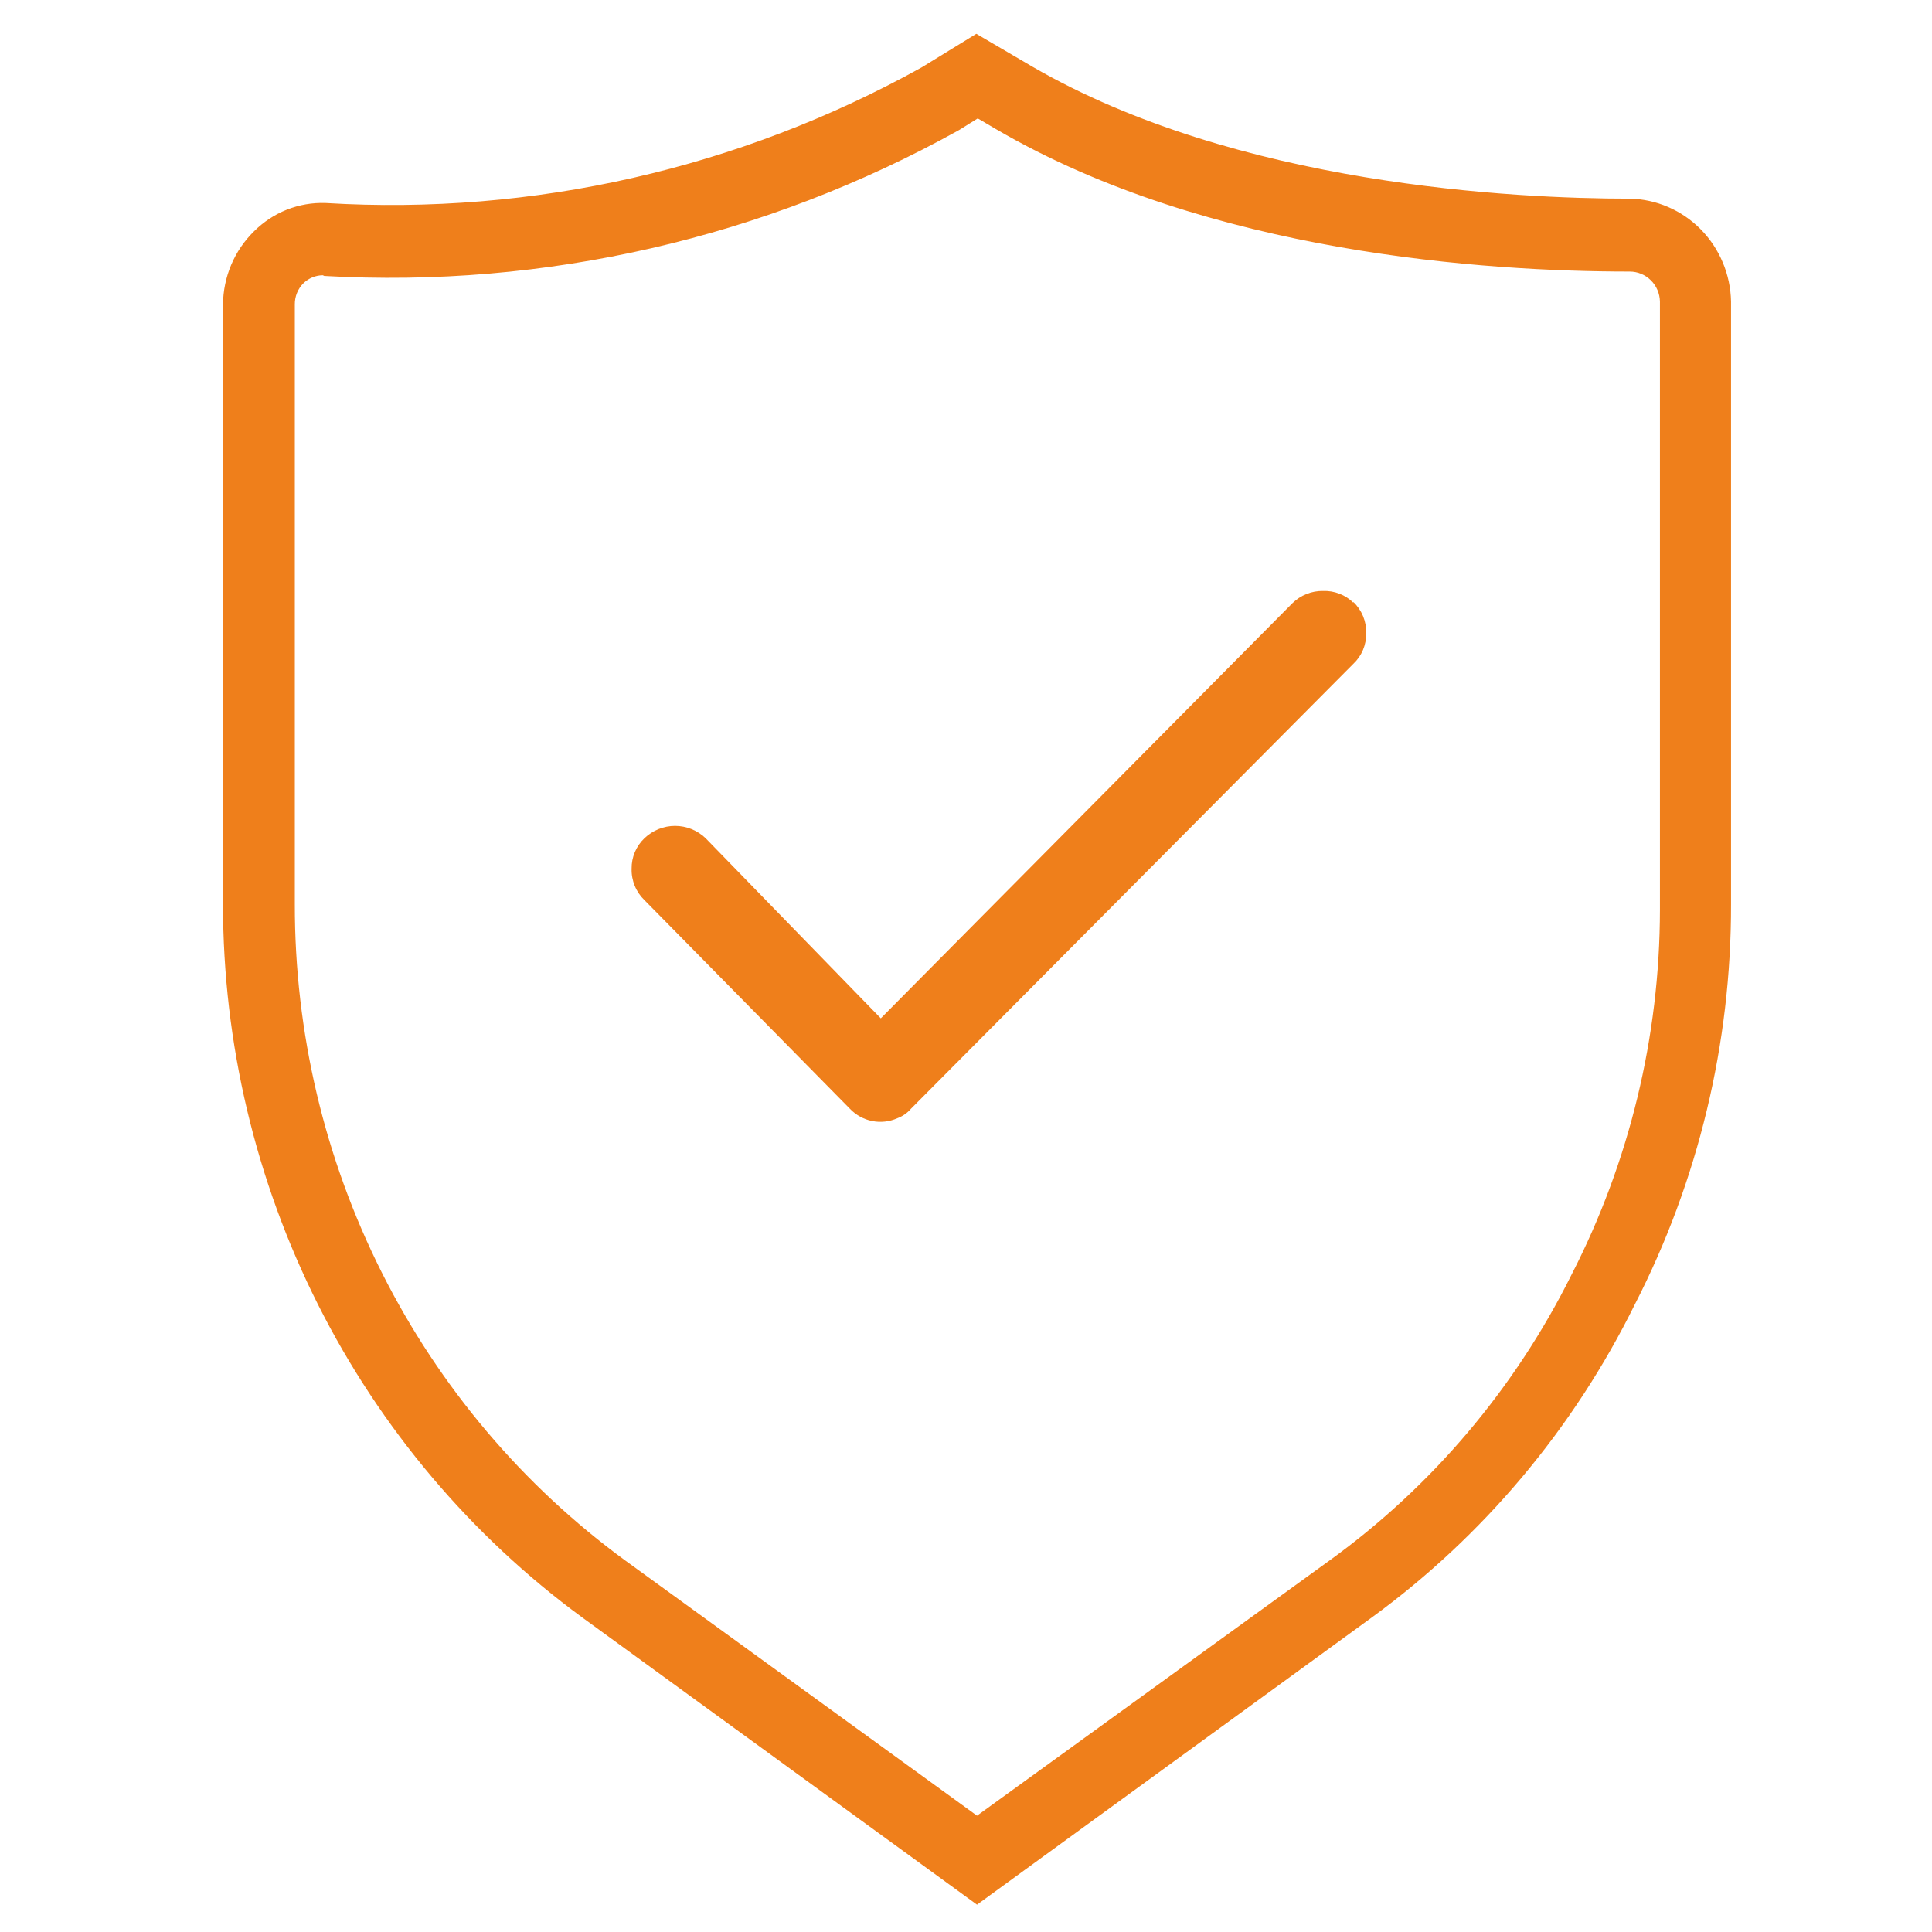
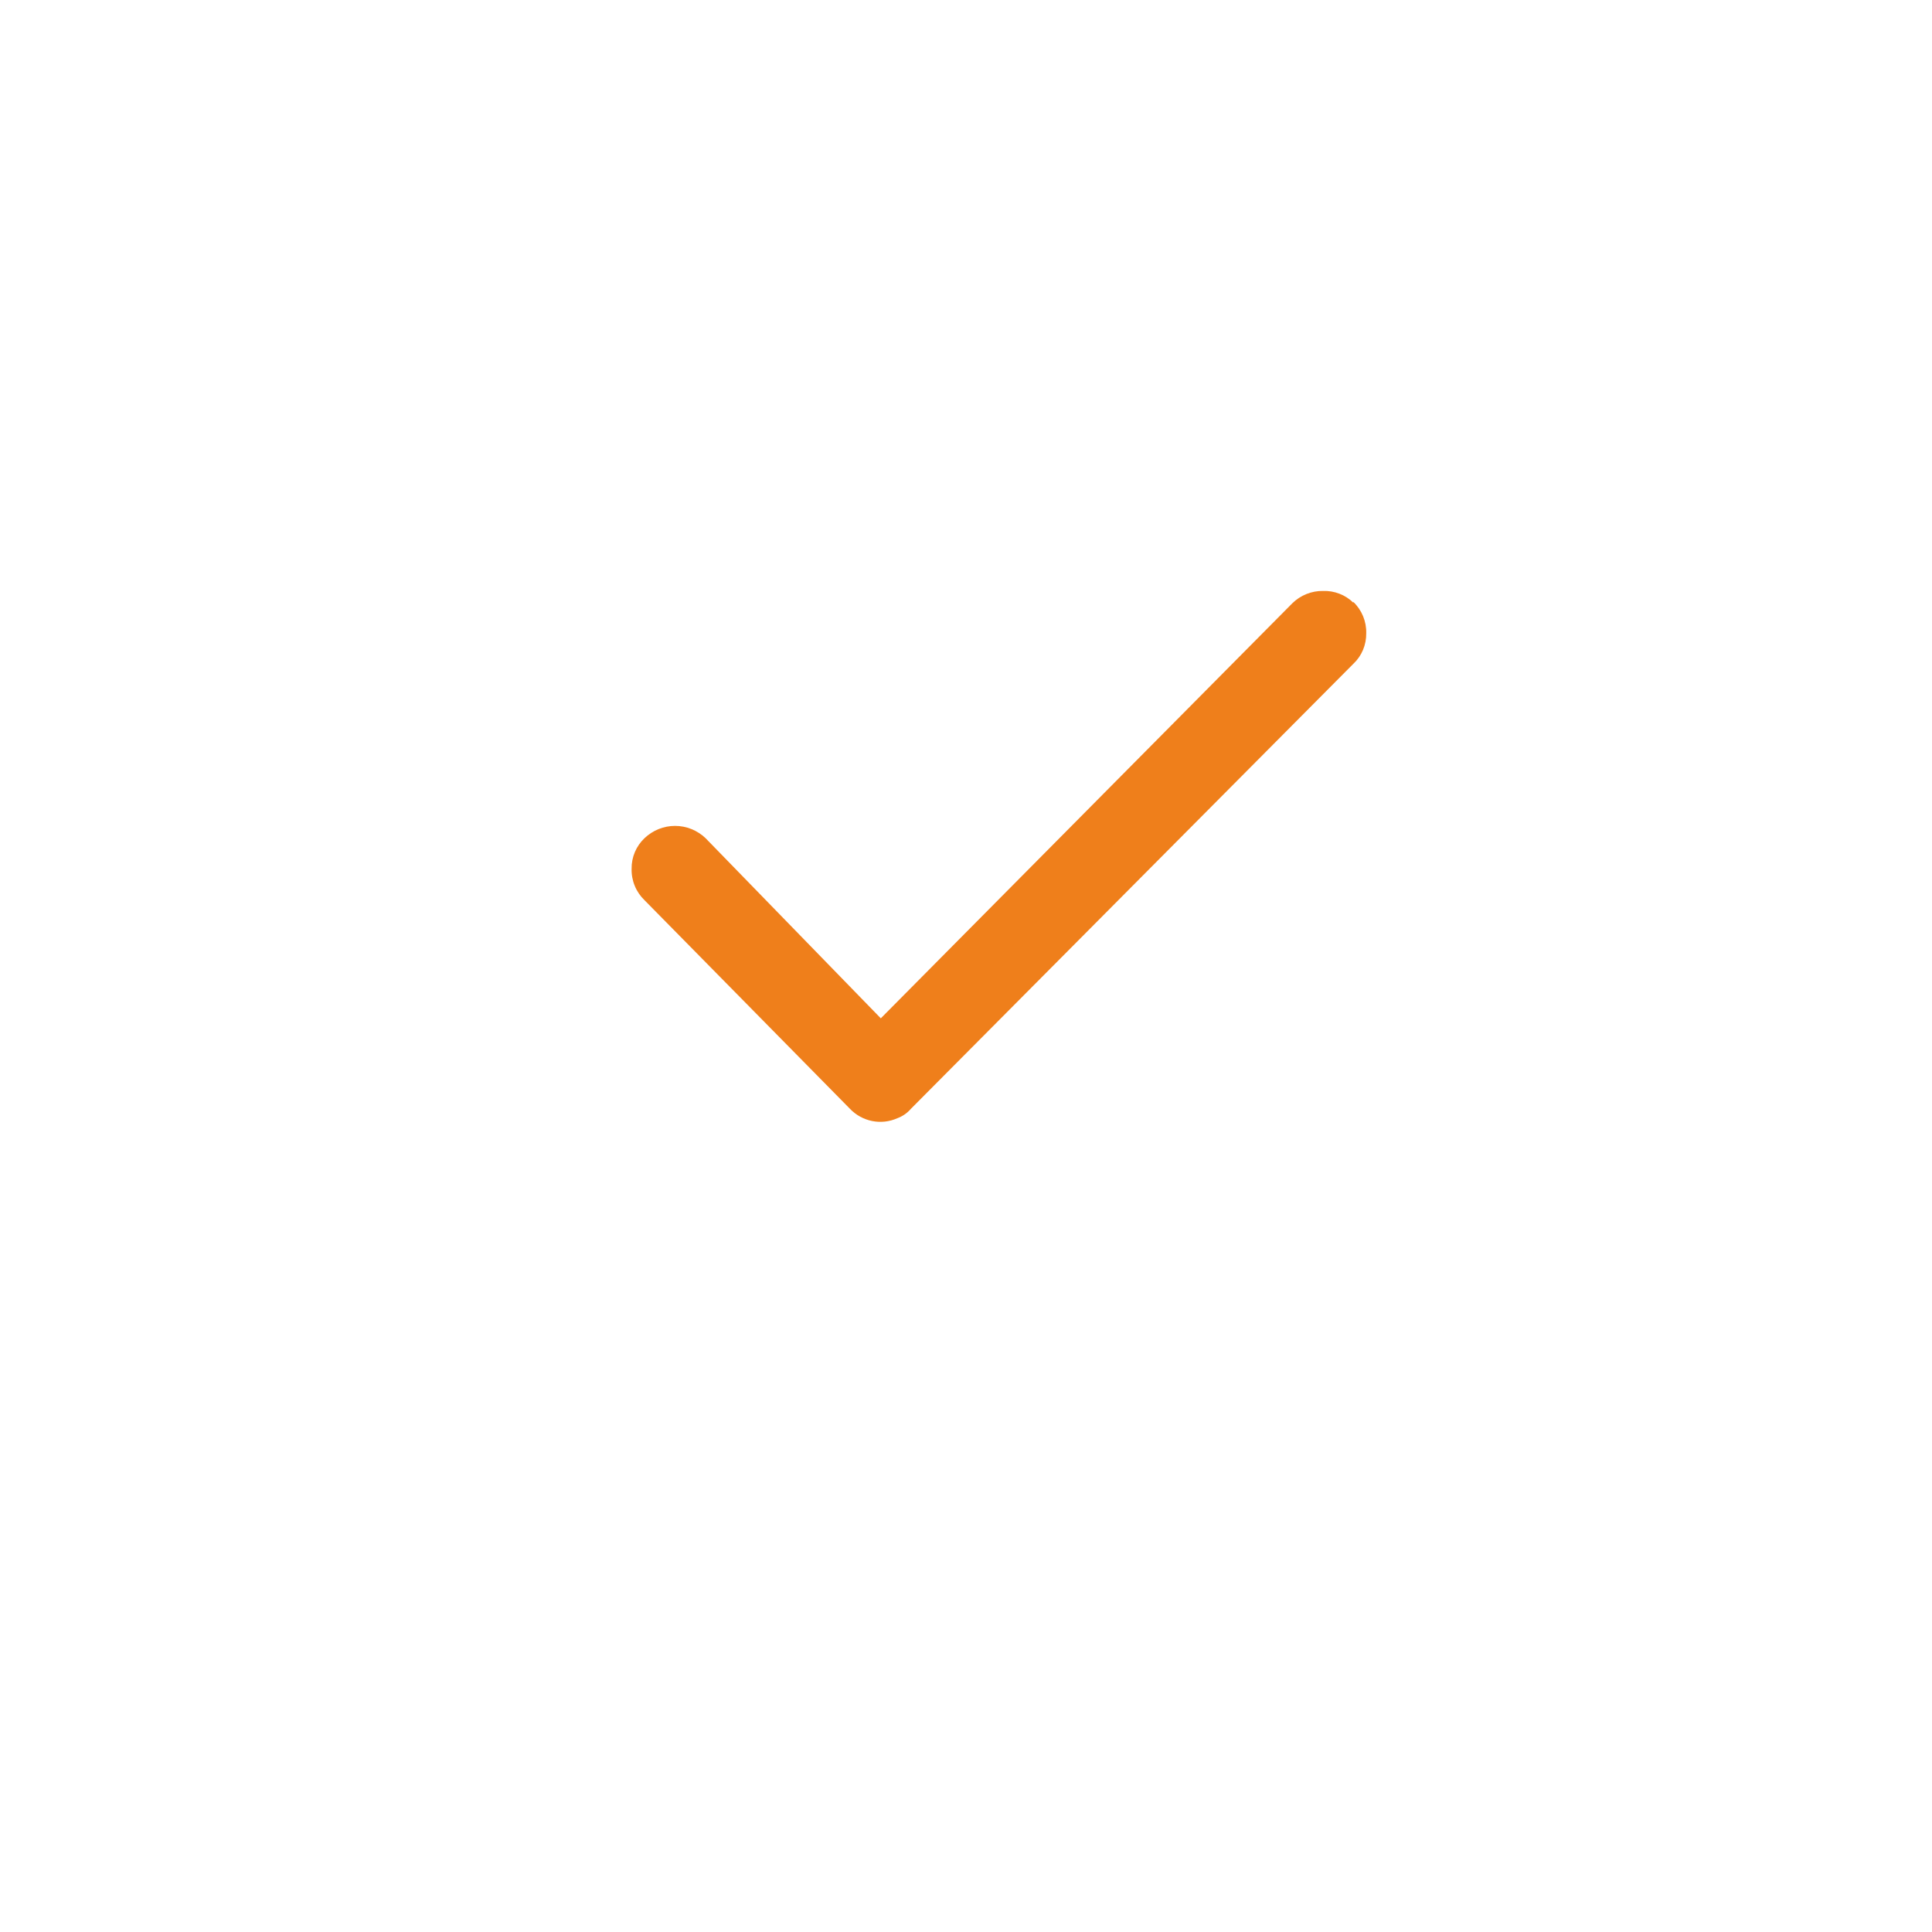
<svg xmlns="http://www.w3.org/2000/svg" width="50" height="50" viewBox="0 0 50 50" fill="none">
  <g clip-path="url(#clip0_591_72)">
    <path d="M35.023 15.596C34.92 15.495 34.797 15.416 34.663 15.365C34.529 15.313 34.386 15.289 34.243 15.294C34.095 15.291 33.949 15.318 33.812 15.373C33.674 15.428 33.549 15.51 33.444 15.614L22.795 26.354L18.26 21.692C18.046 21.488 17.764 21.374 17.47 21.374C17.177 21.374 16.894 21.488 16.68 21.692C16.573 21.793 16.488 21.916 16.43 22.052C16.372 22.189 16.344 22.336 16.346 22.485C16.342 22.637 16.37 22.787 16.428 22.927C16.485 23.067 16.572 23.193 16.68 23.297L21.996 28.695C22.151 28.858 22.352 28.968 22.571 29.012C22.79 29.056 23.017 29.031 23.222 28.94C23.358 28.89 23.48 28.806 23.575 28.695L35.023 17.181C35.131 17.08 35.216 16.958 35.274 16.821C35.331 16.684 35.36 16.537 35.358 16.388C35.359 16.24 35.33 16.093 35.272 15.956C35.215 15.82 35.13 15.697 35.023 15.596ZM35.023 15.596C34.92 15.495 34.797 15.416 34.663 15.365C34.529 15.313 34.386 15.289 34.243 15.294C34.095 15.291 33.949 15.318 33.812 15.373C33.674 15.428 33.549 15.51 33.444 15.614L22.795 26.354L18.26 21.692C18.046 21.488 17.764 21.374 17.47 21.374C17.177 21.374 16.894 21.488 16.68 21.692C16.573 21.793 16.488 21.916 16.43 22.052C16.372 22.189 16.344 22.336 16.346 22.485C16.342 22.637 16.37 22.787 16.428 22.927C16.485 23.067 16.572 23.193 16.68 23.297L21.996 28.695C22.151 28.858 22.352 28.968 22.571 29.012C22.79 29.056 23.017 29.031 23.222 28.94C23.358 28.89 23.48 28.806 23.575 28.695L35.023 17.181C35.131 17.08 35.216 16.958 35.274 16.821C35.331 16.684 35.36 16.537 35.358 16.388C35.359 16.24 35.33 16.093 35.272 15.956C35.215 15.82 35.13 15.697 35.023 15.596ZM35.023 15.596C34.92 15.495 34.797 15.416 34.663 15.365C34.529 15.313 34.386 15.289 34.243 15.294C34.095 15.291 33.949 15.318 33.812 15.373C33.674 15.428 33.549 15.51 33.444 15.614L22.795 26.354L18.26 21.692C18.046 21.488 17.764 21.374 17.47 21.374C17.177 21.374 16.894 21.488 16.68 21.692C16.573 21.793 16.488 21.916 16.43 22.052C16.372 22.189 16.344 22.336 16.346 22.485C16.342 22.637 16.37 22.787 16.428 22.927C16.485 23.067 16.572 23.193 16.68 23.297L21.996 28.695C22.151 28.858 22.352 28.968 22.571 29.012C22.79 29.056 23.017 29.031 23.222 28.94C23.358 28.89 23.48 28.806 23.575 28.695L35.023 17.181C35.131 17.08 35.216 16.958 35.274 16.821C35.331 16.684 35.36 16.537 35.358 16.388C35.359 16.24 35.33 16.093 35.272 15.956C35.215 15.82 35.13 15.697 35.023 15.596ZM35.023 15.596C34.92 15.495 34.797 15.416 34.663 15.365C34.529 15.313 34.386 15.289 34.243 15.294C34.095 15.291 33.949 15.318 33.812 15.373C33.674 15.428 33.549 15.51 33.444 15.614L22.795 26.354L18.26 21.692C18.046 21.488 17.764 21.374 17.47 21.374C17.177 21.374 16.894 21.488 16.68 21.692C16.573 21.793 16.488 21.916 16.43 22.052C16.372 22.189 16.344 22.336 16.346 22.485C16.342 22.637 16.37 22.787 16.428 22.927C16.485 23.067 16.572 23.193 16.68 23.297L21.996 28.695C22.151 28.858 22.352 28.968 22.571 29.012C22.79 29.056 23.017 29.031 23.222 28.94C23.358 28.89 23.48 28.806 23.575 28.695L35.023 17.181C35.131 17.08 35.216 16.958 35.274 16.821C35.331 16.684 35.36 16.537 35.358 16.388C35.359 16.24 35.33 16.093 35.272 15.956C35.215 15.82 35.13 15.697 35.023 15.596ZM35.023 15.596C34.92 15.495 34.797 15.416 34.663 15.365C34.529 15.313 34.386 15.289 34.243 15.294C34.095 15.291 33.949 15.318 33.812 15.373C33.674 15.428 33.549 15.51 33.444 15.614L22.795 26.354L18.26 21.692C18.046 21.488 17.764 21.374 17.47 21.374C17.177 21.374 16.894 21.488 16.68 21.692C16.573 21.793 16.488 21.916 16.43 22.052C16.372 22.189 16.344 22.336 16.346 22.485C16.342 22.637 16.37 22.787 16.428 22.927C16.485 23.067 16.572 23.193 16.68 23.297L21.996 28.695C22.151 28.858 22.352 28.968 22.571 29.012C22.79 29.056 23.017 29.031 23.222 28.94C23.358 28.89 23.48 28.806 23.575 28.695L35.023 17.181C35.131 17.08 35.216 16.958 35.274 16.821C35.331 16.684 35.36 16.537 35.358 16.388C35.359 16.24 35.33 16.093 35.272 15.956C35.215 15.82 35.13 15.697 35.023 15.596ZM35.023 15.596C34.92 15.495 34.797 15.416 34.663 15.365C34.529 15.313 34.386 15.289 34.243 15.294C34.095 15.291 33.949 15.318 33.812 15.373C33.674 15.428 33.549 15.51 33.444 15.614L22.795 26.354L18.26 21.692C18.046 21.488 17.764 21.374 17.47 21.374C17.177 21.374 16.894 21.488 16.68 21.692C16.573 21.793 16.488 21.916 16.43 22.052C16.372 22.189 16.344 22.336 16.346 22.485C16.342 22.637 16.37 22.787 16.428 22.927C16.485 23.067 16.572 23.193 16.68 23.297L21.996 28.695C22.151 28.858 22.352 28.968 22.571 29.012C22.79 29.056 23.017 29.031 23.222 28.94C23.358 28.89 23.48 28.806 23.575 28.695L35.023 17.181C35.131 17.08 35.216 16.958 35.274 16.821C35.331 16.684 35.36 16.537 35.358 16.388C35.359 16.24 35.33 16.093 35.272 15.956C35.215 15.82 35.13 15.697 35.023 15.596ZM35.023 15.596C34.92 15.495 34.797 15.416 34.663 15.365C34.529 15.313 34.386 15.289 34.243 15.294C34.095 15.291 33.949 15.318 33.812 15.373C33.674 15.428 33.549 15.51 33.444 15.614L22.795 26.354L18.26 21.692C18.046 21.488 17.764 21.374 17.47 21.374C17.177 21.374 16.894 21.488 16.68 21.692C16.573 21.793 16.488 21.916 16.43 22.052C16.372 22.189 16.344 22.336 16.346 22.485C16.342 22.637 16.37 22.787 16.428 22.927C16.485 23.067 16.572 23.193 16.68 23.297L21.996 28.695C22.151 28.858 22.352 28.968 22.571 29.012C22.79 29.056 23.017 29.031 23.222 28.94C23.358 28.89 23.48 28.806 23.575 28.695L35.023 17.181C35.131 17.08 35.216 16.958 35.274 16.821C35.331 16.684 35.36 16.537 35.358 16.388C35.359 16.24 35.33 16.093 35.272 15.956C35.215 15.82 35.13 15.697 35.023 15.596ZM35.023 15.596C34.92 15.495 34.797 15.416 34.663 15.365C34.529 15.313 34.386 15.289 34.243 15.294C34.095 15.291 33.949 15.318 33.812 15.373C33.674 15.428 33.549 15.51 33.444 15.614L22.795 26.354L18.26 21.692C18.046 21.488 17.764 21.374 17.47 21.374C17.177 21.374 16.894 21.488 16.68 21.692C16.573 21.793 16.488 21.916 16.43 22.052C16.372 22.189 16.344 22.336 16.346 22.485C16.342 22.637 16.37 22.787 16.428 22.927C16.485 23.067 16.572 23.193 16.68 23.297L21.996 28.695C22.151 28.858 22.352 28.968 22.571 29.012C22.79 29.056 23.017 29.031 23.222 28.94C23.358 28.89 23.48 28.806 23.575 28.695L35.023 17.181C35.131 17.08 35.216 16.958 35.274 16.821C35.331 16.684 35.36 16.537 35.358 16.388C35.359 16.24 35.33 16.093 35.272 15.956C35.215 15.82 35.13 15.697 35.023 15.596ZM35.023 15.596C34.92 15.495 34.797 15.416 34.663 15.365C34.529 15.313 34.386 15.289 34.243 15.294C34.095 15.291 33.949 15.318 33.812 15.373C33.674 15.428 33.549 15.51 33.444 15.614L22.795 26.354L18.26 21.692C18.046 21.488 17.764 21.374 17.47 21.374C17.177 21.374 16.894 21.488 16.68 21.692C16.573 21.793 16.488 21.916 16.43 22.052C16.372 22.189 16.344 22.336 16.346 22.485C16.342 22.637 16.37 22.787 16.428 22.927C16.485 23.067 16.572 23.193 16.68 23.297L21.996 28.695C22.151 28.858 22.352 28.968 22.571 29.012C22.79 29.056 23.017 29.031 23.222 28.94C23.358 28.89 23.48 28.806 23.575 28.695L35.023 17.181C35.131 17.08 35.216 16.958 35.274 16.821C35.331 16.684 35.36 16.537 35.358 16.388C35.362 16.237 35.334 16.086 35.276 15.946C35.218 15.806 35.132 15.68 35.023 15.577V15.596ZM35.023 15.596C34.92 15.495 34.797 15.416 34.663 15.365C34.529 15.313 34.386 15.289 34.243 15.294C34.095 15.291 33.949 15.318 33.812 15.373C33.674 15.428 33.549 15.51 33.444 15.614L22.795 26.354L18.26 21.692C18.046 21.488 17.764 21.374 17.47 21.374C17.177 21.374 16.894 21.488 16.68 21.692C16.573 21.793 16.488 21.916 16.43 22.052C16.372 22.189 16.344 22.336 16.346 22.485C16.342 22.637 16.37 22.787 16.428 22.927C16.485 23.067 16.572 23.193 16.68 23.297L21.996 28.695C22.151 28.858 22.352 28.968 22.571 29.012C22.79 29.056 23.017 29.031 23.222 28.94C23.358 28.89 23.48 28.806 23.575 28.695L35.023 17.181C35.131 17.08 35.216 16.958 35.274 16.821C35.331 16.684 35.36 16.537 35.358 16.388C35.359 16.24 35.33 16.093 35.272 15.956C35.215 15.82 35.13 15.697 35.023 15.596ZM35.023 15.596C34.92 15.495 34.797 15.416 34.663 15.365C34.529 15.313 34.386 15.289 34.243 15.294C34.095 15.291 33.949 15.318 33.812 15.373C33.674 15.428 33.549 15.51 33.444 15.614L22.795 26.354L18.26 21.692C18.046 21.488 17.764 21.374 17.47 21.374C17.177 21.374 16.894 21.488 16.68 21.692C16.573 21.793 16.488 21.916 16.43 22.052C16.372 22.189 16.344 22.336 16.346 22.485C16.342 22.637 16.37 22.787 16.428 22.927C16.485 23.067 16.572 23.193 16.68 23.297L21.996 28.695C22.151 28.858 22.352 28.968 22.571 29.012C22.79 29.056 23.017 29.031 23.222 28.94C23.358 28.89 23.48 28.806 23.575 28.695L35.023 17.181C35.131 17.08 35.216 16.958 35.274 16.821C35.331 16.684 35.36 16.537 35.358 16.388C35.359 16.24 35.33 16.093 35.272 15.956C35.215 15.82 35.13 15.697 35.023 15.596ZM35.023 15.596C34.92 15.495 34.797 15.416 34.663 15.365C34.529 15.313 34.386 15.289 34.243 15.294C34.095 15.291 33.949 15.318 33.812 15.373C33.674 15.428 33.549 15.51 33.444 15.614L22.795 26.354L18.26 21.692C18.046 21.488 17.764 21.374 17.47 21.374C17.177 21.374 16.894 21.488 16.68 21.692C16.573 21.793 16.488 21.916 16.43 22.052C16.372 22.189 16.344 22.336 16.346 22.485C16.342 22.637 16.37 22.787 16.428 22.927C16.485 23.067 16.572 23.193 16.68 23.297L21.996 28.695C22.151 28.858 22.352 28.968 22.571 29.012C22.79 29.056 23.017 29.031 23.222 28.94C23.358 28.89 23.48 28.806 23.575 28.695L35.023 17.181C35.131 17.08 35.216 16.958 35.274 16.821C35.331 16.684 35.36 16.537 35.358 16.388C35.359 16.24 35.33 16.093 35.272 15.956C35.215 15.82 35.13 15.697 35.023 15.596ZM35.023 15.596C34.92 15.495 34.797 15.416 34.663 15.365C34.529 15.313 34.386 15.289 34.243 15.294C34.095 15.291 33.949 15.318 33.812 15.373C33.674 15.428 33.549 15.51 33.444 15.614L22.795 26.354L18.26 21.692C18.046 21.488 17.764 21.374 17.47 21.374C17.177 21.374 16.894 21.488 16.68 21.692C16.573 21.793 16.488 21.916 16.43 22.052C16.372 22.189 16.344 22.336 16.346 22.485C16.342 22.637 16.37 22.787 16.428 22.927C16.485 23.067 16.572 23.193 16.68 23.297L21.996 28.695C22.151 28.858 22.352 28.968 22.571 29.012C22.79 29.056 23.017 29.031 23.222 28.94C23.358 28.89 23.48 28.806 23.575 28.695L35.023 17.181C35.131 17.08 35.216 16.958 35.274 16.821C35.331 16.684 35.36 16.537 35.358 16.388C35.359 16.24 35.33 16.093 35.272 15.956C35.215 15.82 35.13 15.697 35.023 15.596ZM35.023 15.596C34.92 15.495 34.797 15.416 34.663 15.365C34.529 15.313 34.386 15.289 34.243 15.294C34.095 15.291 33.949 15.318 33.812 15.373C33.674 15.428 33.549 15.51 33.444 15.614L22.795 26.354L18.26 21.692C18.046 21.488 17.764 21.374 17.47 21.374C17.177 21.374 16.894 21.488 16.68 21.692C16.573 21.793 16.488 21.916 16.43 22.052C16.372 22.189 16.344 22.336 16.346 22.485C16.342 22.637 16.37 22.787 16.428 22.927C16.485 23.067 16.572 23.193 16.68 23.297L21.996 28.695C22.151 28.858 22.352 28.968 22.571 29.012C22.79 29.056 23.017 29.031 23.222 28.94C23.358 28.89 23.48 28.806 23.575 28.695L35.023 17.181C35.131 17.08 35.216 16.958 35.274 16.821C35.331 16.684 35.36 16.537 35.358 16.388C35.359 16.24 35.33 16.093 35.272 15.956C35.215 15.82 35.13 15.697 35.023 15.596ZM35.023 15.596C34.92 15.495 34.797 15.416 34.663 15.365C34.529 15.313 34.386 15.289 34.243 15.294C34.095 15.291 33.949 15.318 33.812 15.373C33.674 15.428 33.549 15.51 33.444 15.614L22.795 26.354L18.26 21.692C18.046 21.488 17.764 21.374 17.47 21.374C17.177 21.374 16.894 21.488 16.68 21.692C16.573 21.793 16.488 21.916 16.43 22.052C16.372 22.189 16.344 22.336 16.346 22.485C16.342 22.637 16.37 22.787 16.428 22.927C16.485 23.067 16.572 23.193 16.68 23.297L21.996 28.695C22.151 28.858 22.352 28.968 22.571 29.012C22.79 29.056 23.017 29.031 23.222 28.94C23.358 28.89 23.48 28.806 23.575 28.695L35.023 17.181C35.131 17.08 35.216 16.958 35.274 16.821C35.331 16.684 35.36 16.537 35.358 16.388C35.359 16.24 35.33 16.093 35.272 15.956C35.215 15.82 35.13 15.697 35.023 15.596ZM35.023 15.596C34.92 15.495 34.797 15.416 34.663 15.365C34.529 15.313 34.386 15.289 34.243 15.294C34.095 15.291 33.949 15.318 33.812 15.373C33.674 15.428 33.549 15.51 33.444 15.614L22.795 26.354L18.26 21.692C18.046 21.488 17.764 21.374 17.47 21.374C17.177 21.374 16.894 21.488 16.68 21.692C16.573 21.793 16.488 21.916 16.43 22.052C16.372 22.189 16.344 22.336 16.346 22.485C16.342 22.637 16.37 22.787 16.428 22.927C16.485 23.067 16.572 23.193 16.68 23.297L21.996 28.695C22.151 28.858 22.352 28.968 22.571 29.012C22.79 29.056 23.017 29.031 23.222 28.94C23.358 28.89 23.48 28.806 23.575 28.695L35.023 17.181C35.131 17.08 35.216 16.958 35.274 16.821C35.331 16.684 35.36 16.537 35.358 16.388C35.359 16.24 35.33 16.093 35.272 15.956C35.215 15.82 35.13 15.697 35.023 15.596ZM35.023 15.596C34.92 15.495 34.797 15.416 34.663 15.365C34.529 15.313 34.386 15.289 34.243 15.294C34.095 15.291 33.949 15.318 33.812 15.373C33.674 15.428 33.549 15.51 33.444 15.614L22.795 26.354L18.26 21.692C18.046 21.488 17.764 21.374 17.47 21.374C17.177 21.374 16.894 21.488 16.68 21.692C16.573 21.793 16.488 21.916 16.43 22.052C16.372 22.189 16.344 22.336 16.346 22.485C16.342 22.637 16.37 22.787 16.428 22.927C16.485 23.067 16.572 23.193 16.68 23.297L21.996 28.695C22.151 28.858 22.352 28.968 22.571 29.012C22.79 29.056 23.017 29.031 23.222 28.94C23.358 28.89 23.48 28.806 23.575 28.695L35.023 17.181C35.131 17.08 35.216 16.958 35.274 16.821C35.331 16.684 35.36 16.537 35.358 16.388C35.359 16.24 35.33 16.093 35.272 15.956C35.215 15.82 35.13 15.697 35.023 15.596Z" fill="#EF7F1B" />
-     <path d="M25.285 49.293L15.063 41.856C12.187 39.745 9.845 36.971 8.23 33.762C6.615 30.553 5.772 27.001 5.771 23.397V7.878C5.775 7.525 5.847 7.176 5.984 6.852C6.121 6.528 6.321 6.235 6.57 5.99C6.814 5.745 7.105 5.553 7.424 5.426C7.744 5.3 8.086 5.241 8.429 5.254C13.793 5.579 19.139 4.362 23.854 1.743L25.267 0.875L26.716 1.724C32.031 4.801 39.223 5.141 42.178 5.141C42.869 5.155 43.527 5.44 44.016 5.936C44.504 6.432 44.785 7.101 44.799 7.802V23.397C44.806 27.004 43.951 30.56 42.309 33.759C40.72 36.978 38.386 39.756 35.507 41.856L25.285 49.293ZM8.354 7.123C8.167 7.125 7.988 7.199 7.853 7.33C7.781 7.401 7.724 7.487 7.686 7.581C7.648 7.675 7.629 7.776 7.63 7.878V23.397C7.625 26.714 8.397 29.985 9.884 32.939C11.37 35.893 13.528 38.445 16.179 40.384L25.285 46.99L34.41 40.384C37.058 38.471 39.208 35.931 40.673 32.985C42.169 30.071 42.954 26.834 42.959 23.547V7.802C42.954 7.595 42.87 7.398 42.724 7.254C42.578 7.109 42.382 7.028 42.178 7.028C38.461 7.028 31.288 6.556 25.787 3.348L25.304 3.064L24.82 3.366C19.799 6.158 14.107 7.465 8.392 7.141L8.354 7.123Z" fill="#EF7F1B" />
  </g>
  <defs>
    <clipPath id="clip0_591_72">
      <rect width="40" height="50" fill="white" transform="translate(5)" />
    </clipPath>
  </defs>
</svg>